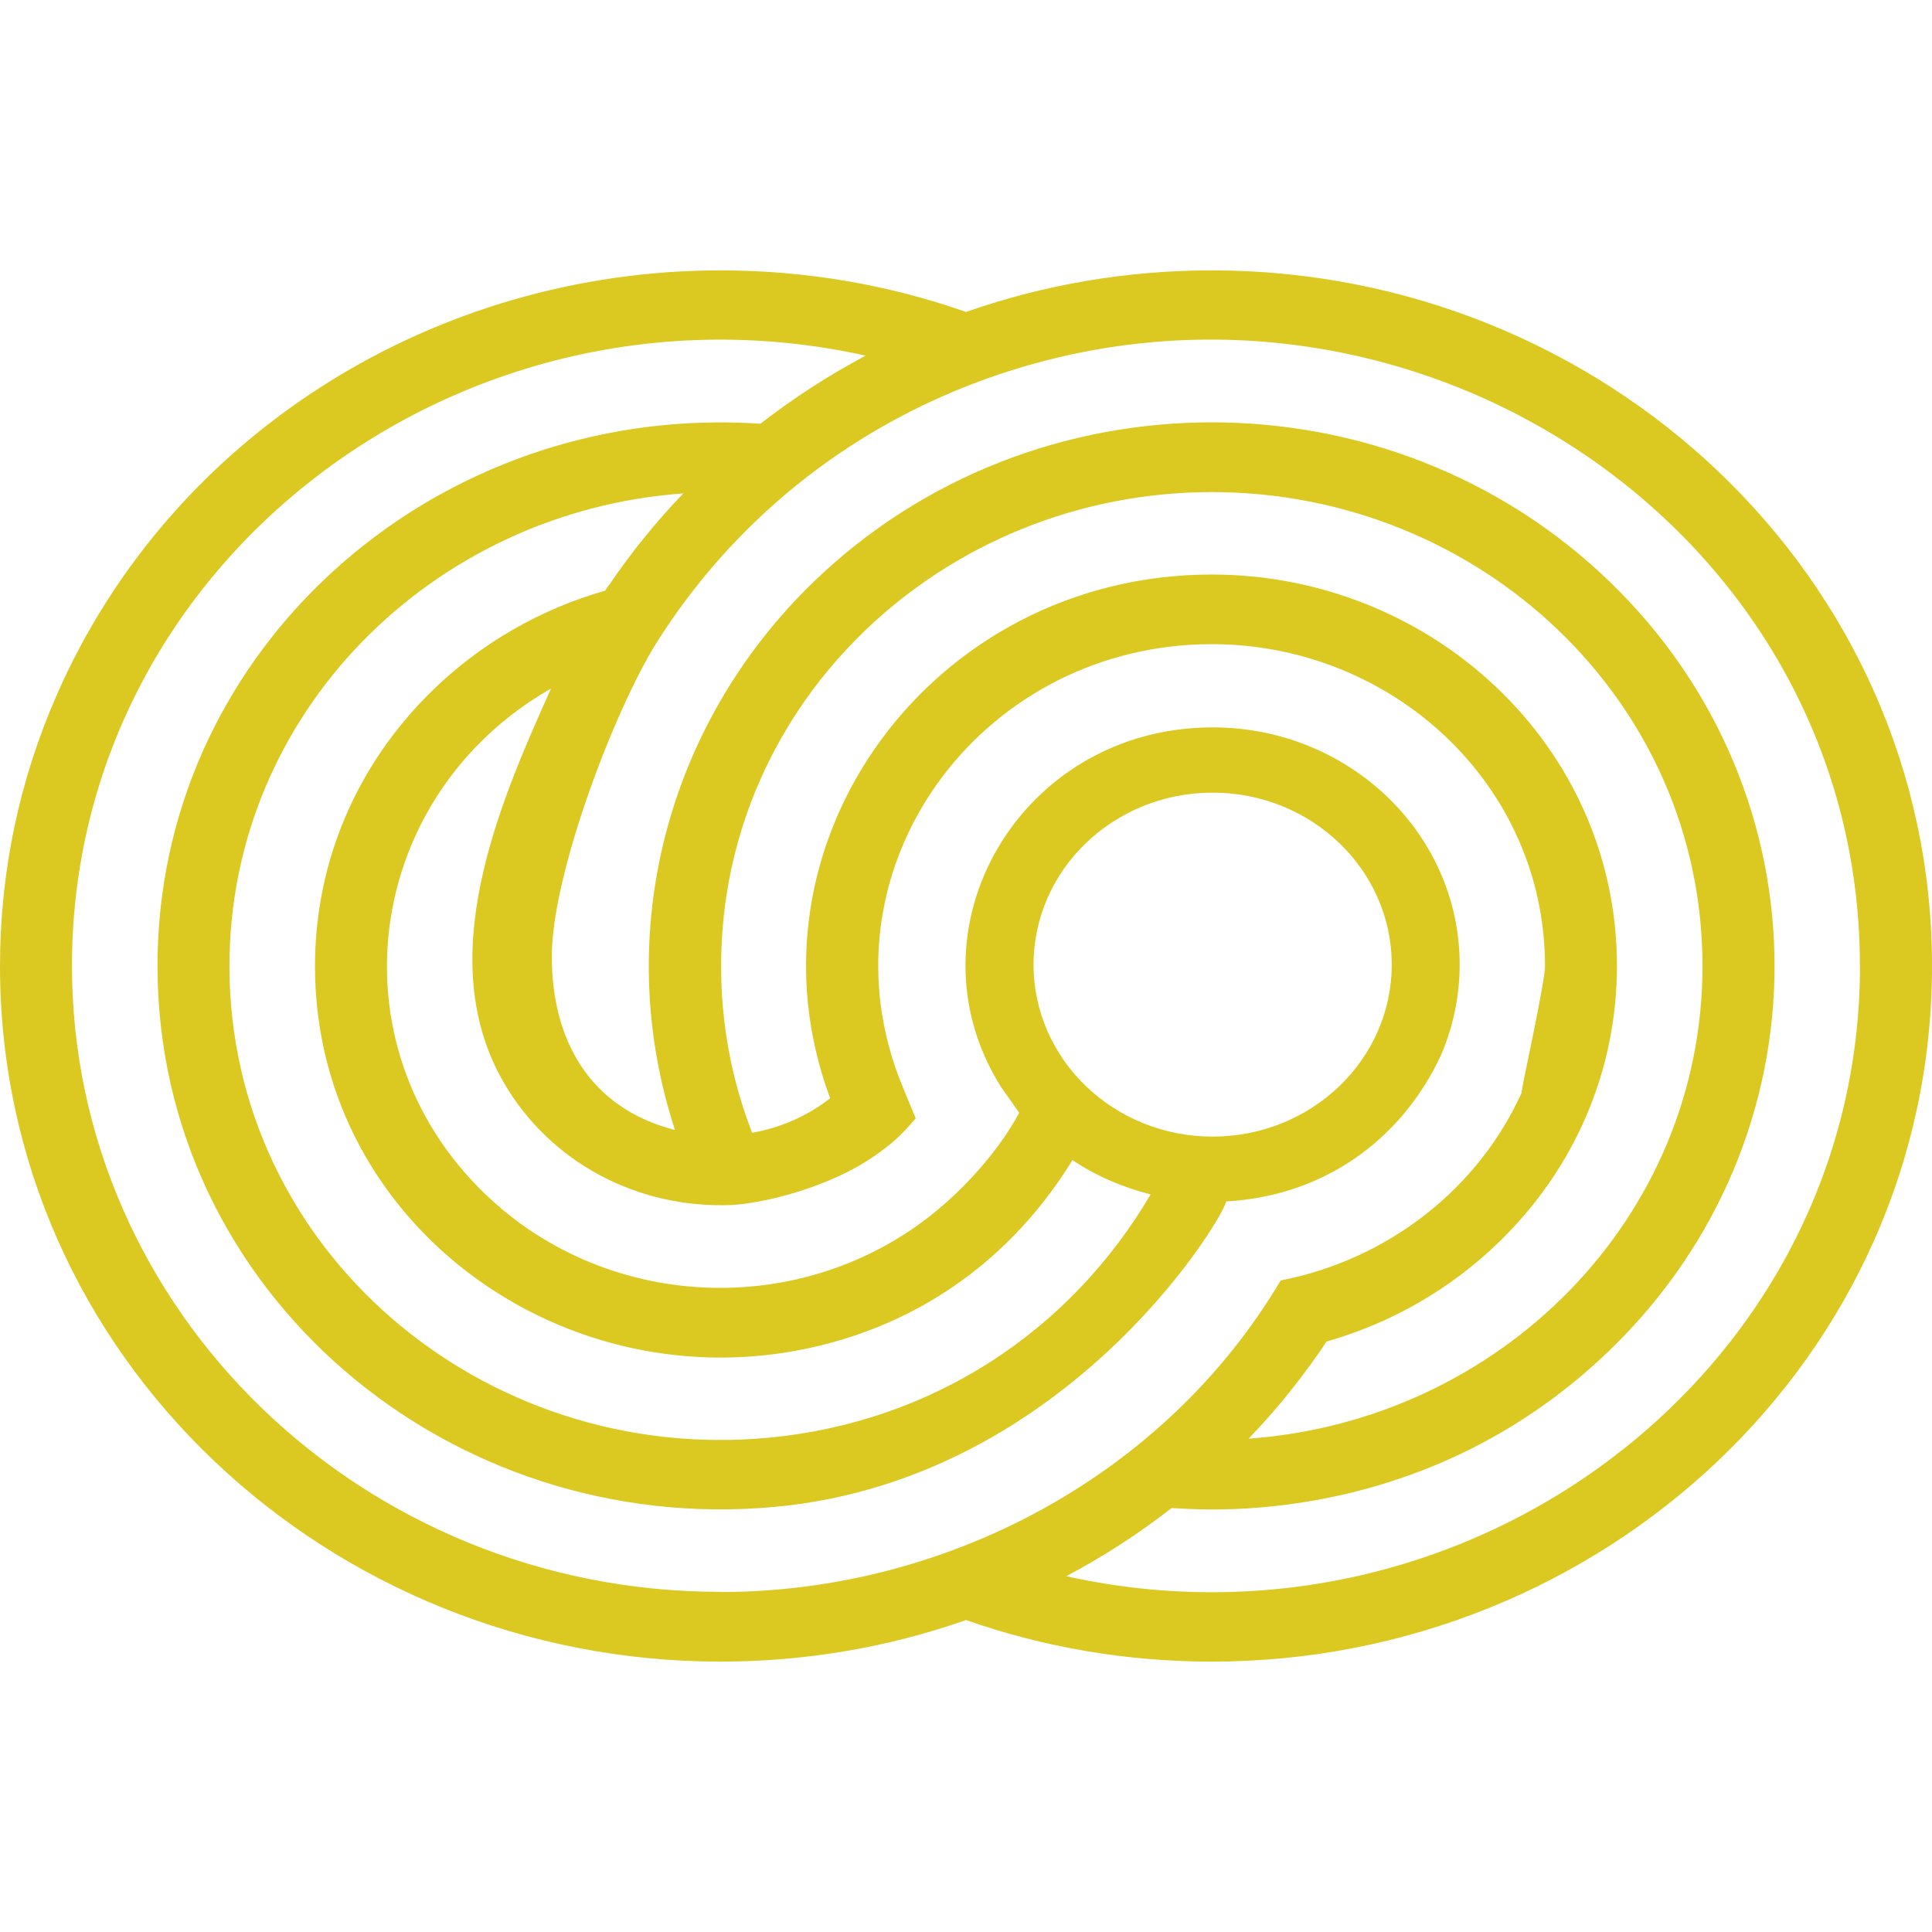
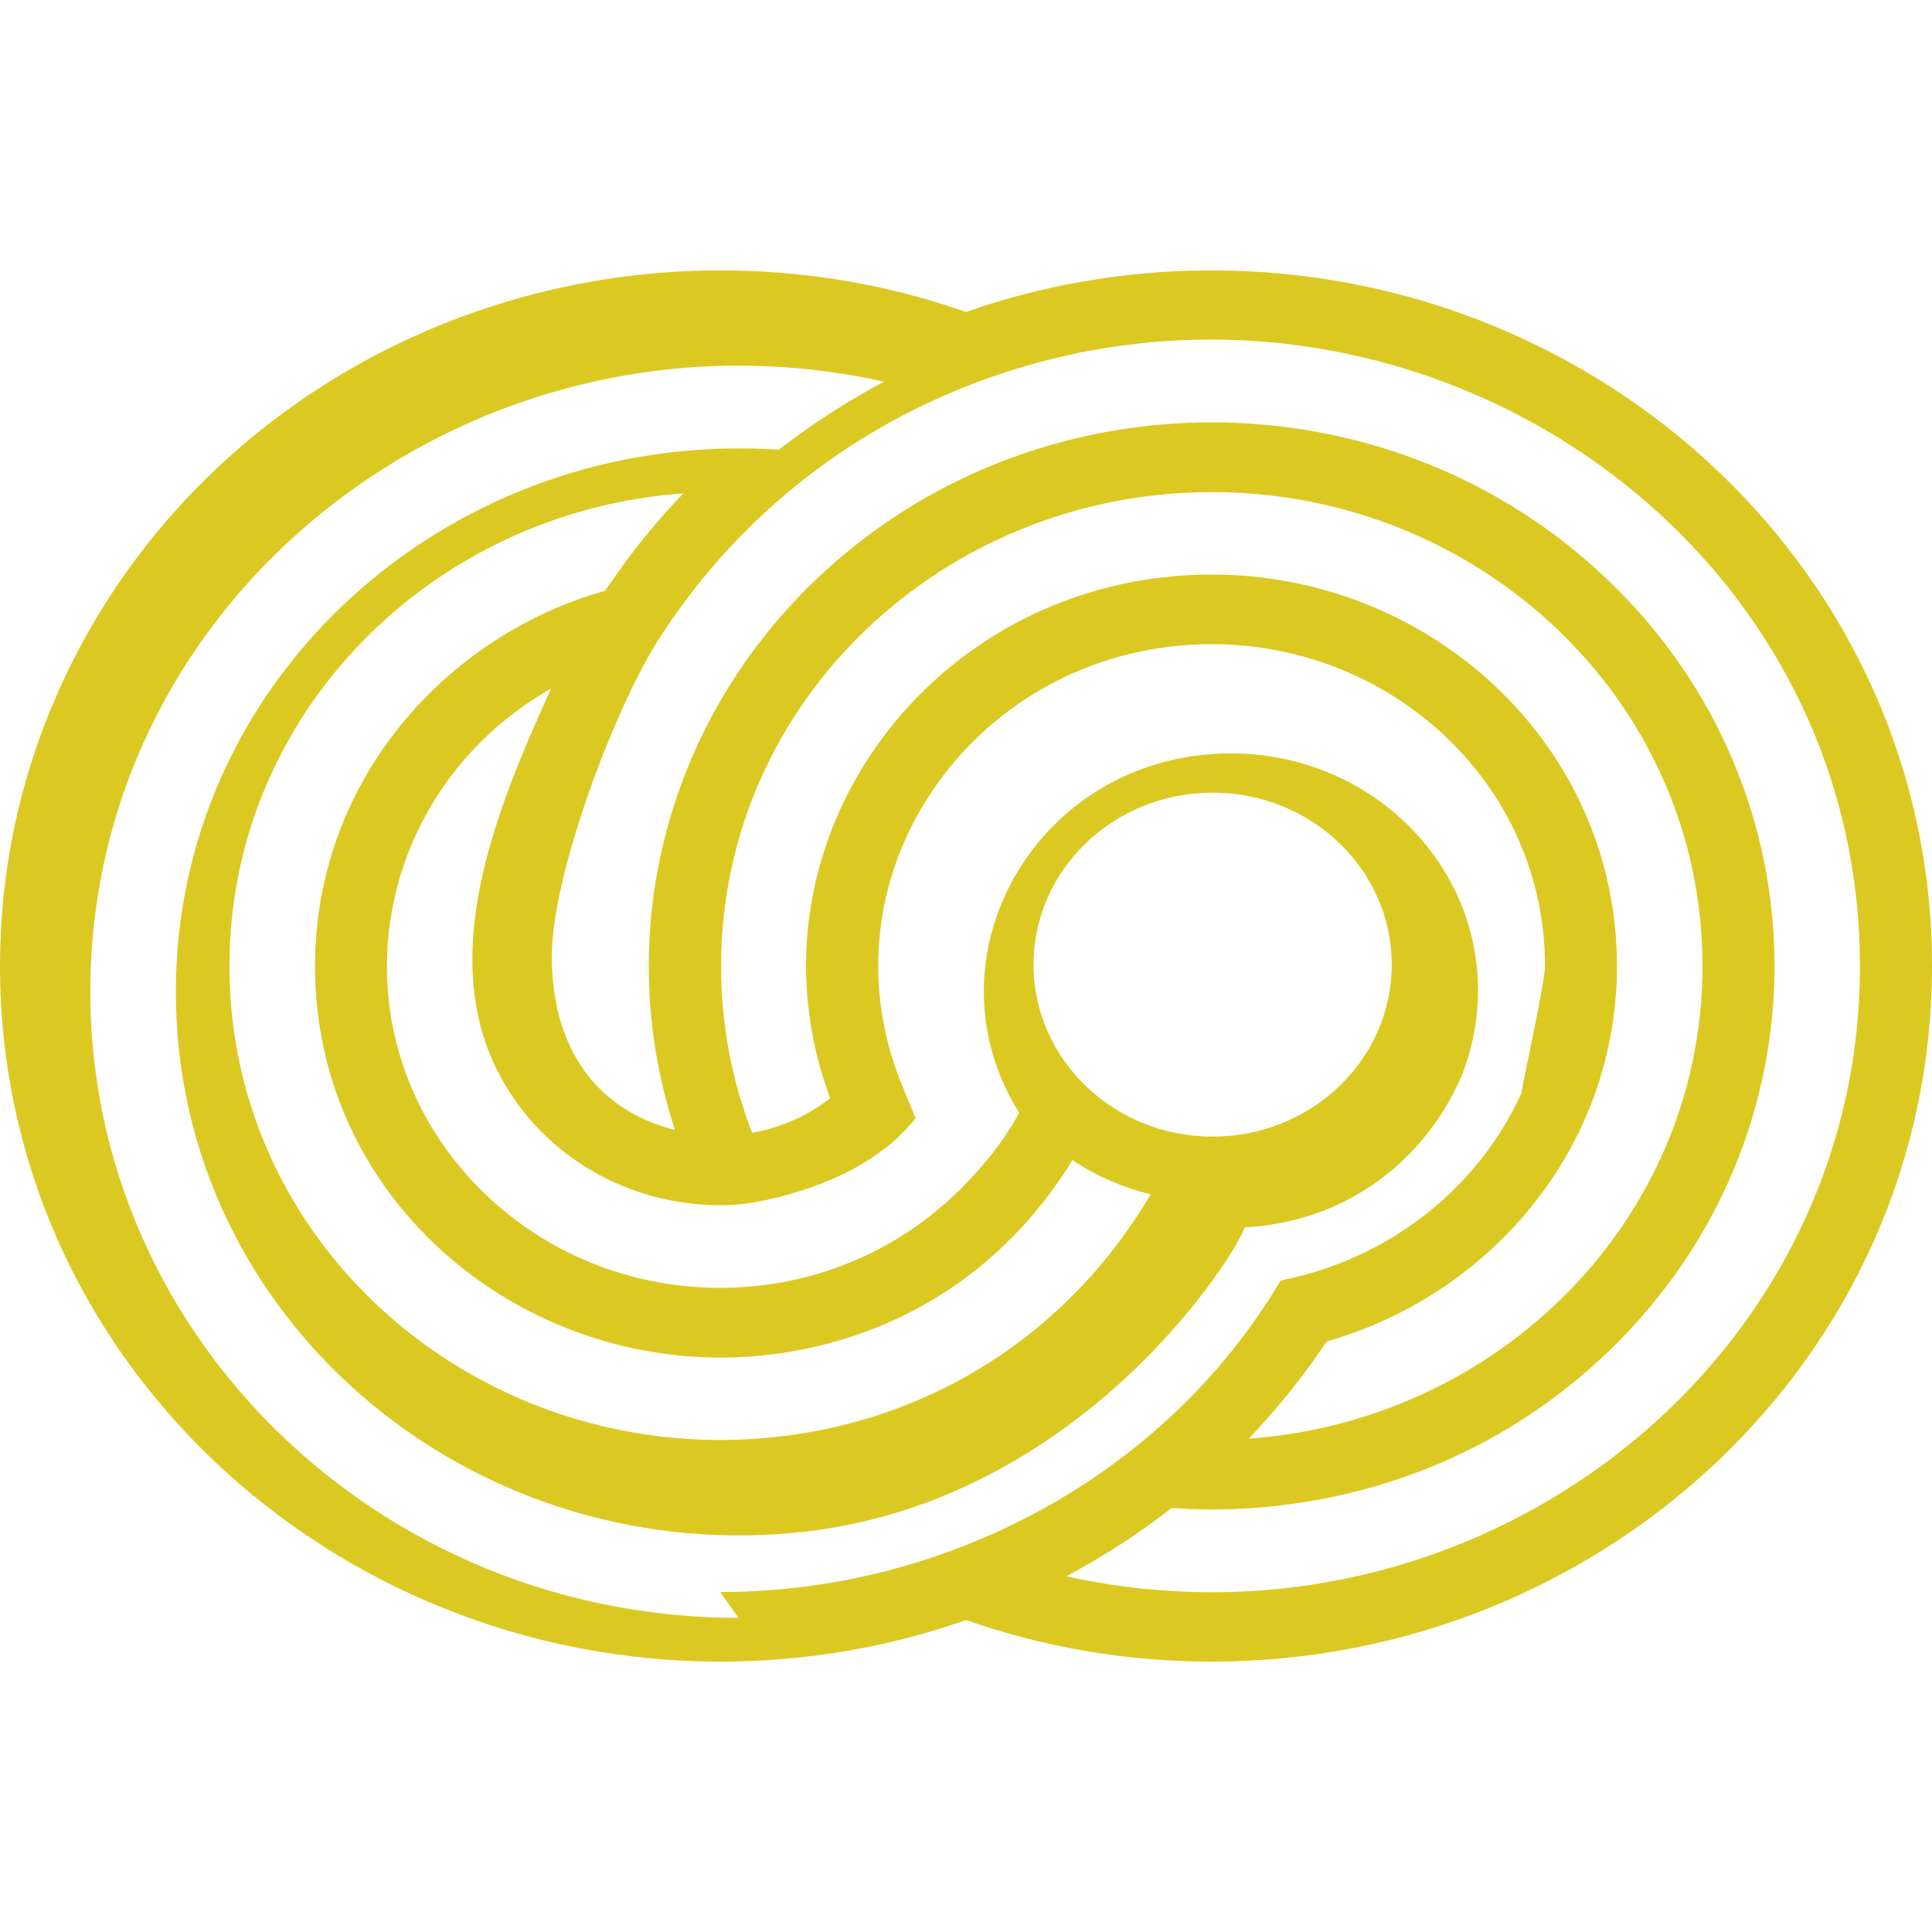
<svg xmlns="http://www.w3.org/2000/svg" id="Camada_1" viewBox="0 0 274.67 274.67">
  <defs>
    <style>      .st0 {        fill: #dbc922;        fill-rule: evenodd;      }    </style>
  </defs>
-   <path class="st0" d="M102.39,226.34c32.13,0,63.22-16.52,79.68-44.3,15.4-3,28.11-13.13,34.24-26.65-.16,0,3.34-15.65,3.34-18.05,0-25.84-21.76-45.76-47.37-45.76-32,0-54.92,30.13-45.15,59.7.83,2.52,2.05,5.23,3.05,7.72-1.67,1.95-2.99,3.31-5.13,4.82-6.63,4.96-16.71,7.32-21.19,7.5-13.33.49-25.69-6.12-32.22-17.38-10.18-17.53-.88-39.24,6.7-56.05-26.55,15.17-31.46,50.52-9.44,71.79,17.83,17.22,46.31,17.91,65.03,1.79,4.18-3.59,8.37-8.44,10.97-13.27l-2.61-3.7c-13.92-22.22,2.64-51.09,30.11-51.09,19.39,0,35.12,15.1,35.12,33.72,0,4.4-.9,8.78-2.63,12.82-5.7,12.32-16.96,20.11-30.54,20.85-1.11,3.64-23.4,39.61-64.09,43.42-46.5,4.36-87.87-30.57-87.87-76.9,0-43.38,36.48-77.27,80-77.27,1.91,0,3.83.07,5.72.19,4.71-3.66,9.71-6.89,14.96-9.68-57.25-12.69-112.84,29.24-112.84,86.75,0,49.08,41.34,89,92.15,89h0ZM163.59,169.8c-11.65,19.78-31.37,32.44-54.33,34.6-40.55,3.81-76.64-26.64-76.64-67.06,0-35.94,28.85-64.65,64.52-67.19-3.91,4.07-7.46,8.46-10.61,13.12h-.05l-.44.7c-9.16,2.61-17.56,7.43-24.39,14.03-10.88,10.51-16.87,24.48-16.87,39.35,0,37.66,37.32,63.5,73.58,53.49,14.59-4.03,26.27-13.15,34.11-25.91,3.48,2.32,7.09,3.84,11.12,4.88h0ZM172.4,112.69c14.06,0,25.46,10.95,25.46,24.45s-11.4,24.45-25.46,24.45-25.46-10.95-25.46-24.45,11.4-24.45,25.46-24.45h0ZM106.94,161.07c-2.94-7.55-4.42-15.51-4.42-23.73,0-37.78,31.77-67.38,69.76-67.38s69.76,29.55,69.76,67.38c0,35.94-28.85,64.64-64.52,67.19,4.1-4.27,7.8-8.89,11.08-13.81,9.16-2.6,17.57-7.43,24.41-14.04,10.88-10.51,16.87-24.48,16.87-39.35,0-31.44-26.49-55.65-57.61-55.65-39.82,0-67.72,38.21-54.25,74.46-3.23,2.51-7.03,4.19-11.09,4.91h0ZM264.43,137.34c0,57.51-55.58,99.44-112.84,86.75,5.26-2.79,10.26-6.02,14.96-9.68.66-.2,34.45,4.45,62.29-22.44,31.26-30.19,31.26-79.08,0-109.28-31.27-30.2-81.87-30.19-113.14,0-20.97,20.24-28.81,50.24-19.74,77.96-12.21-3.12-17.51-12.89-17.51-24.66s8.95-35.13,14.9-44.63c10.82-17.13,26.77-30.03,45.82-37.12,59.65-22.18,125.25,20.2,125.25,83.09h0ZM8.05,98.84c16.3-37.23,53.86-60.4,94.35-60.4,12.01,0,23.76,1.99,34.94,5.91,11.18-3.92,22.93-5.91,34.94-5.91,55.5,0,102.39,43.26,102.39,98.9s-46.89,98.89-102.39,98.89c-12.02,0-23.76-1.99-34.94-5.91-11.18,3.92-22.93,5.91-34.94,5.91C46.89,236.23,0,192.98,0,137.34,0,123.99,2.71,111.04,8.05,98.84Z" />
+   <path class="st0" d="M102.39,226.34c32.13,0,63.22-16.52,79.68-44.3,15.4-3,28.11-13.13,34.24-26.65-.16,0,3.34-15.65,3.34-18.05,0-25.84-21.76-45.76-47.37-45.76-32,0-54.92,30.13-45.15,59.7.83,2.52,2.05,5.23,3.05,7.72-1.67,1.95-2.99,3.31-5.13,4.82-6.63,4.96-16.71,7.32-21.19,7.5-13.33.49-25.69-6.12-32.22-17.38-10.18-17.53-.88-39.24,6.7-56.05-26.55,15.17-31.46,50.52-9.44,71.79,17.83,17.22,46.31,17.91,65.03,1.79,4.18-3.59,8.37-8.44,10.97-13.27c-13.92-22.22,2.64-51.09,30.11-51.09,19.39,0,35.12,15.1,35.12,33.72,0,4.4-.9,8.78-2.63,12.82-5.7,12.32-16.96,20.11-30.54,20.85-1.11,3.64-23.4,39.61-64.09,43.42-46.5,4.36-87.87-30.57-87.87-76.9,0-43.38,36.48-77.27,80-77.27,1.91,0,3.83.07,5.72.19,4.71-3.66,9.71-6.89,14.96-9.68-57.25-12.69-112.84,29.24-112.84,86.75,0,49.08,41.34,89,92.15,89h0ZM163.59,169.8c-11.65,19.78-31.37,32.44-54.33,34.6-40.55,3.81-76.64-26.64-76.64-67.06,0-35.94,28.85-64.65,64.52-67.19-3.91,4.07-7.46,8.46-10.61,13.12h-.05l-.44.7c-9.16,2.61-17.56,7.43-24.39,14.03-10.88,10.51-16.87,24.48-16.87,39.35,0,37.66,37.32,63.5,73.58,53.49,14.59-4.03,26.27-13.15,34.11-25.91,3.48,2.32,7.09,3.84,11.12,4.88h0ZM172.4,112.69c14.06,0,25.46,10.95,25.46,24.45s-11.4,24.45-25.46,24.45-25.46-10.95-25.46-24.45,11.4-24.45,25.46-24.45h0ZM106.94,161.07c-2.94-7.55-4.42-15.51-4.42-23.73,0-37.78,31.77-67.38,69.76-67.38s69.76,29.55,69.76,67.38c0,35.94-28.85,64.64-64.52,67.19,4.1-4.27,7.8-8.89,11.08-13.81,9.16-2.6,17.57-7.43,24.41-14.04,10.88-10.51,16.87-24.48,16.87-39.35,0-31.44-26.49-55.65-57.61-55.65-39.82,0-67.72,38.21-54.25,74.46-3.23,2.51-7.03,4.19-11.09,4.91h0ZM264.43,137.34c0,57.51-55.58,99.44-112.84,86.75,5.26-2.79,10.26-6.02,14.96-9.68.66-.2,34.45,4.45,62.29-22.44,31.26-30.19,31.26-79.08,0-109.28-31.27-30.2-81.87-30.19-113.14,0-20.97,20.24-28.81,50.24-19.74,77.96-12.21-3.12-17.51-12.89-17.51-24.66s8.95-35.13,14.9-44.63c10.82-17.13,26.77-30.03,45.82-37.12,59.65-22.18,125.25,20.2,125.25,83.09h0ZM8.05,98.84c16.3-37.23,53.86-60.4,94.35-60.4,12.01,0,23.76,1.99,34.94,5.91,11.18-3.92,22.93-5.91,34.94-5.91,55.5,0,102.39,43.26,102.39,98.9s-46.89,98.89-102.39,98.89c-12.02,0-23.76-1.99-34.94-5.91-11.18,3.92-22.93,5.91-34.94,5.91C46.89,236.23,0,192.98,0,137.34,0,123.99,2.71,111.04,8.05,98.84Z" />
</svg>